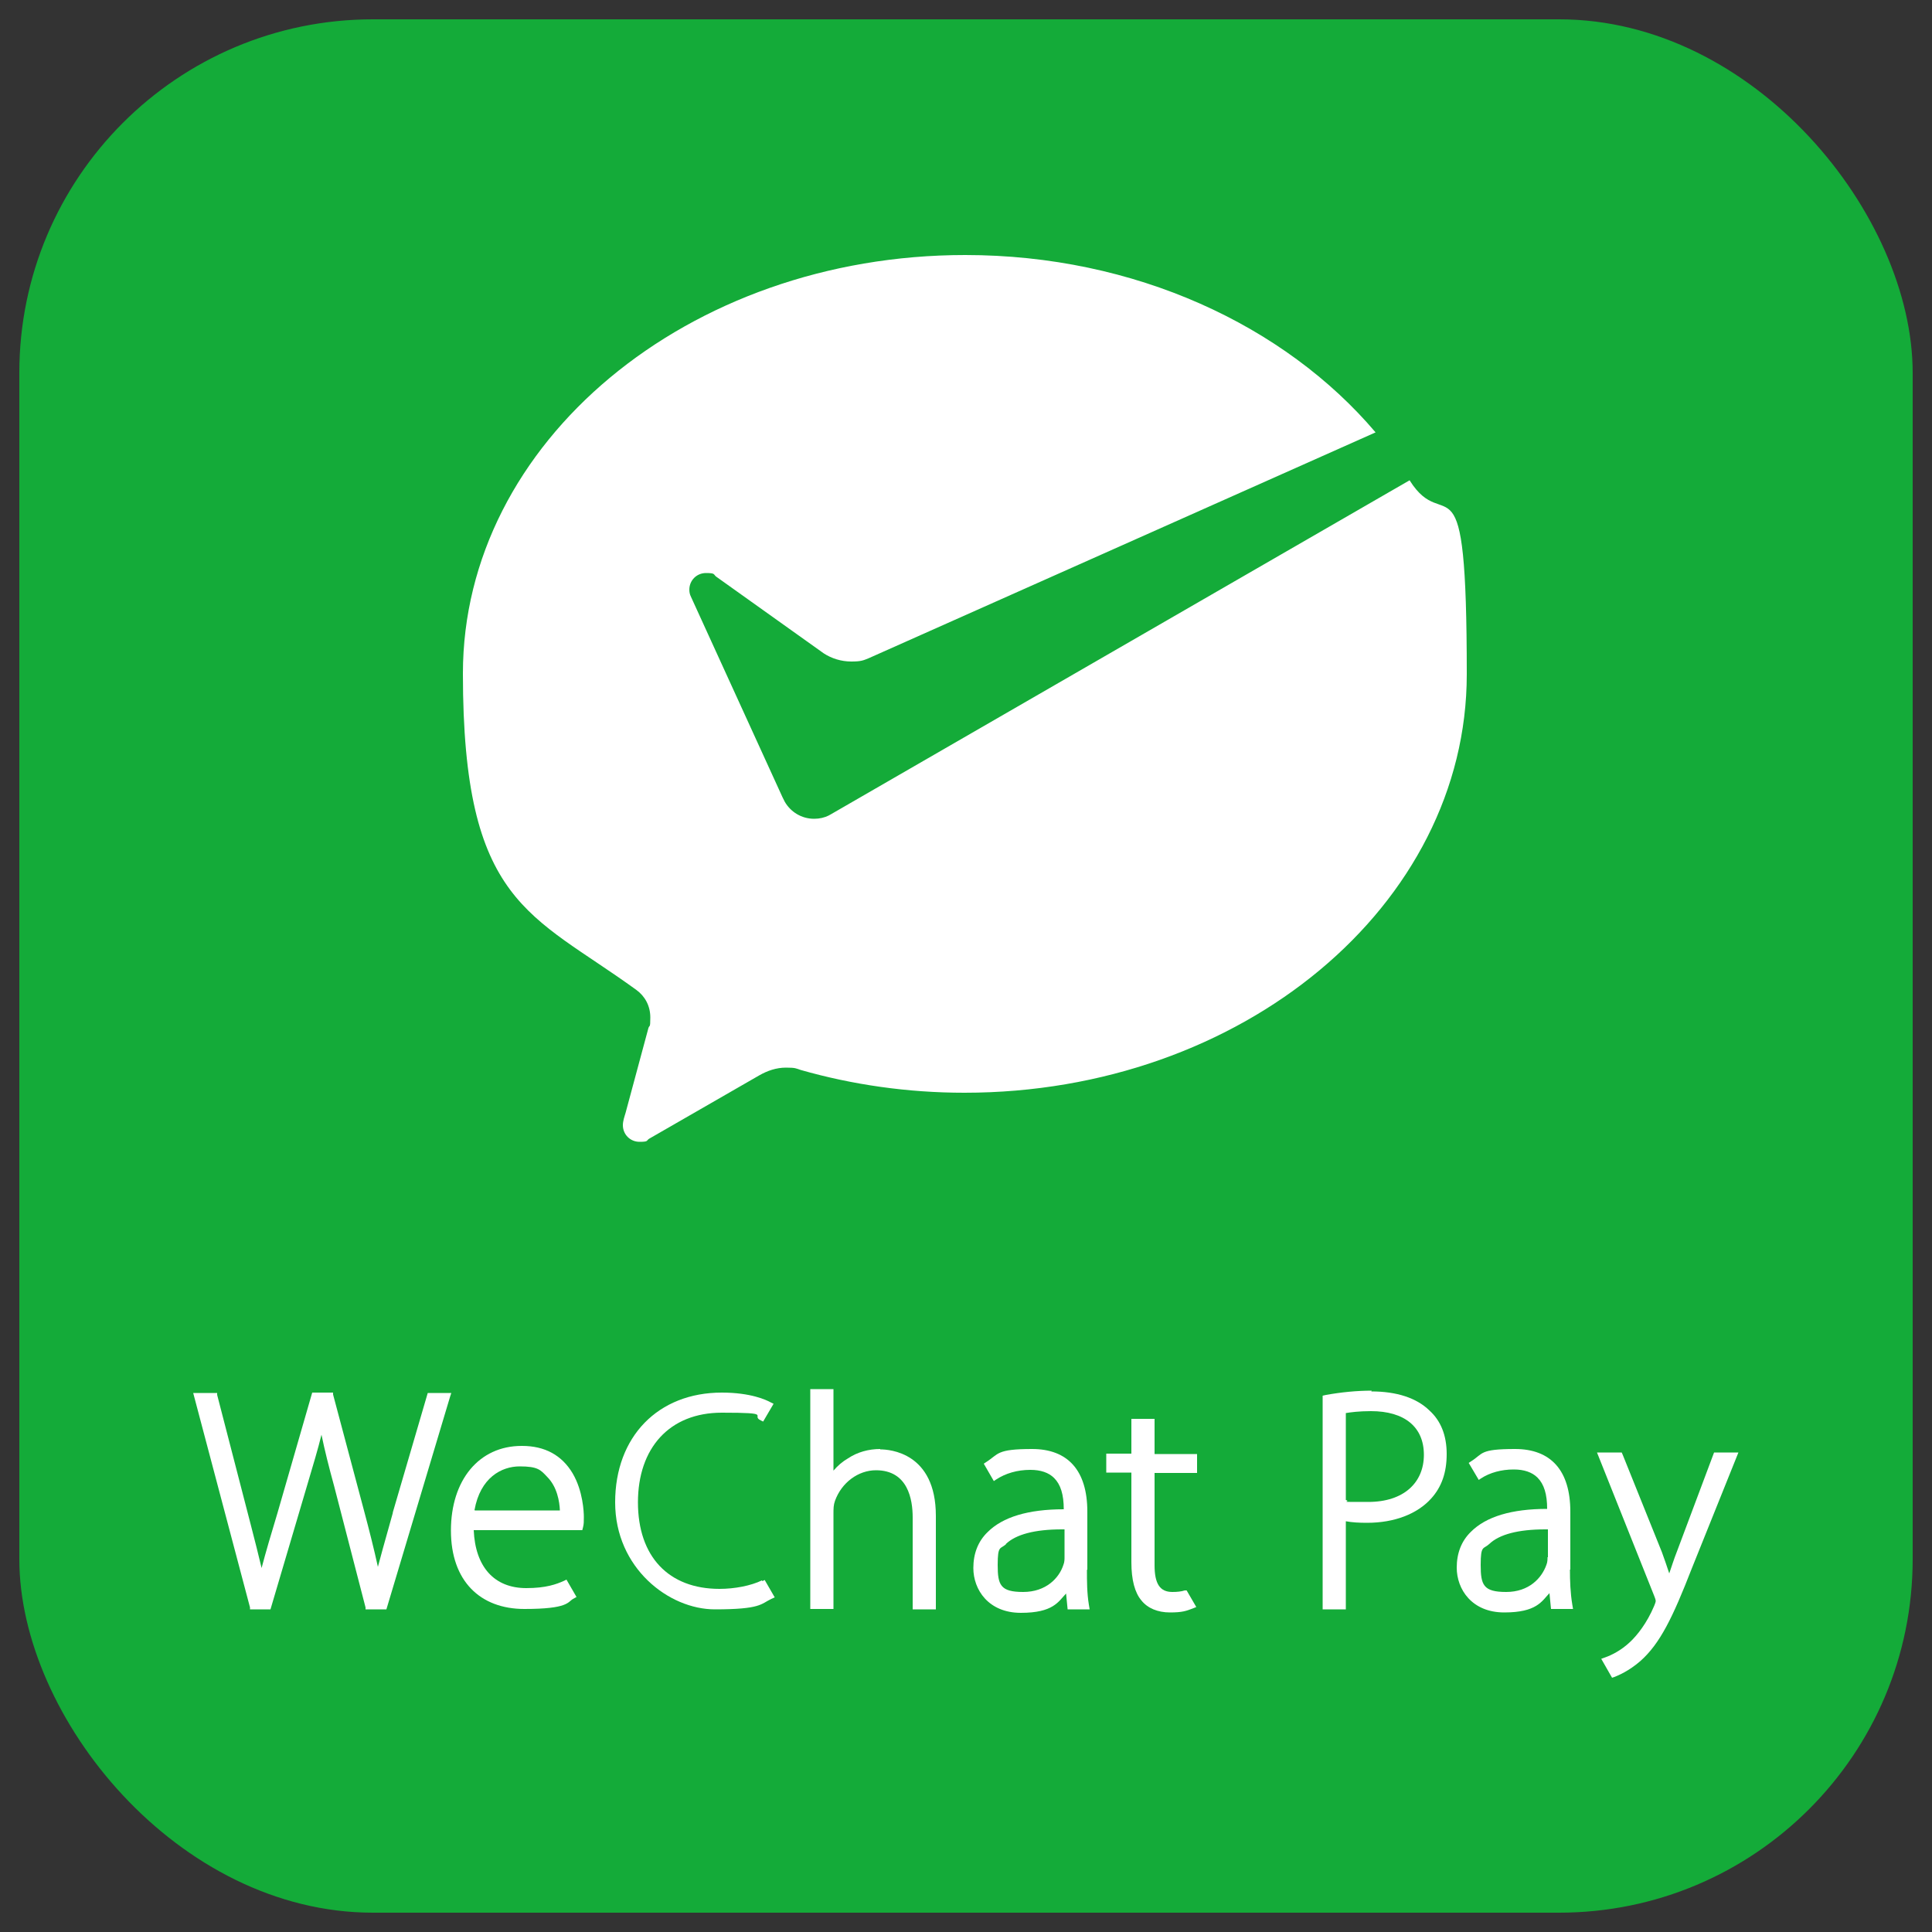
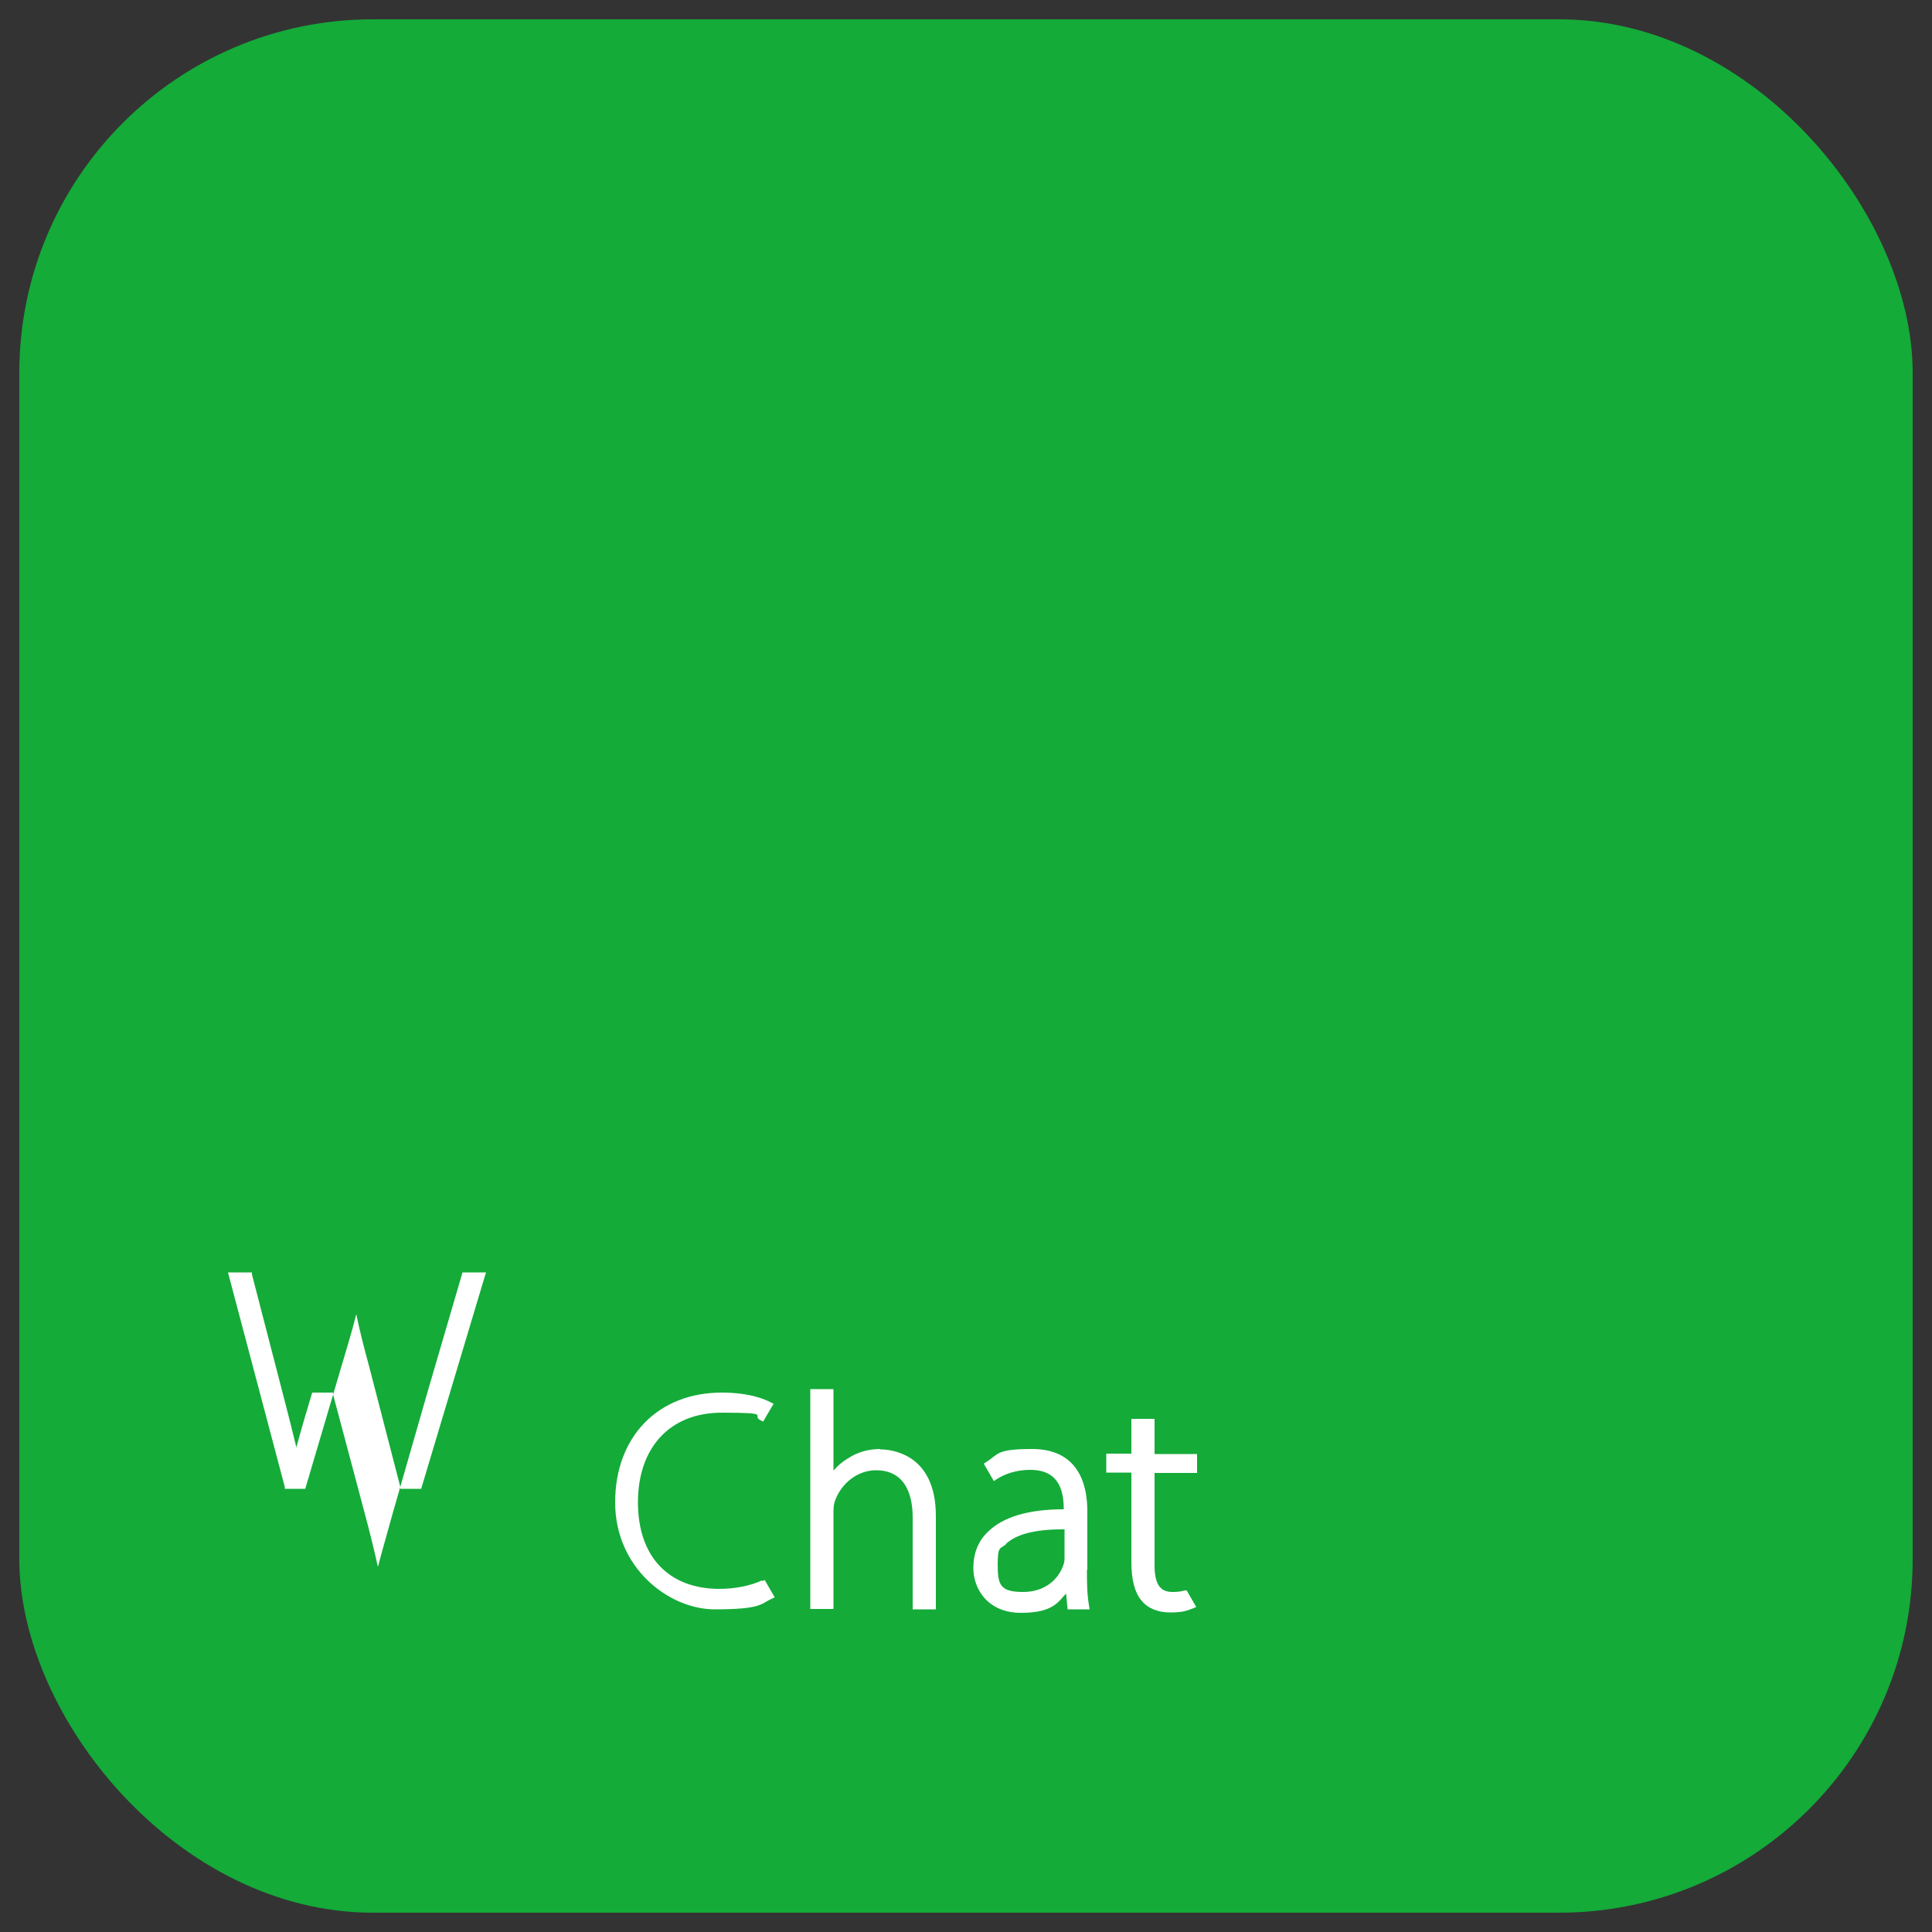
<svg xmlns="http://www.w3.org/2000/svg" version="1.1" viewBox="0 0 500 500">
  <rect x="0" y="0" width="500" height="500" fill="#333333" stroke="none" />
  <defs>
    <style>
      .cls-1 {
        fill: #fff;
      }

      .cls-2 {
        fill: #14ab39;
      }
    </style>
  </defs>
  <g>
    <g id="_레이어_1" data-name="레이어_1">
      <g>
        <rect class="cls-2" x="5" y="5" width="490" height="490" rx="91.5" ry="91.5" />
        <g>
          <g>
            <g>
-               <path class="cls-1" d="M101.7,391.4l-1.2,4.3c-1,3.6-1.9,6.7-2.7,9.8-1-4.6-2.3-9.7-3.5-14.2l-8.1-30.4v-.5h-5.4l-9,31.2c-1.6,5.3-3,10-4.1,14.2-.8-3.3-1.7-7-2.7-10.8l-8.8-34v-.5h-6.2l14.7,55.5v.5h5.3l9.4-31.8c1.6-5.4,2.9-9.7,3.8-13.4.8,3.9,1.9,8.3,3.3,13.4l8.1,31.3v.5h5.4l16.5-55.1.3-.9h-6.1l-9.1,31.1Z" />
-               <path class="cls-1" d="M135,374.2c-11,0-18.3,8.8-18.3,21.9s7.6,20.3,19,20.3,11.2-1.8,12.6-2.6l.9-.5-2.6-4.5-.6.3c-2,.9-4.7,1.9-9.8,1.9-8.3,0-13.2-5.5-13.6-15h28.1l.2-.8c.2-.8.2-1.4.2-2.6s-.2-6.7-2.9-11.3c-2.8-4.7-7.2-7.1-13.1-7.1M122.8,390.8c1.5-8.4,7-11.3,11.7-11.3s5.4.9,7.1,2.7c2.6,2.6,3.2,6.4,3.3,8.7h-22Z" />
+               <path class="cls-1" d="M101.7,391.4l-1.2,4.3c-1,3.6-1.9,6.7-2.7,9.8-1-4.6-2.3-9.7-3.5-14.2l-8.1-30.4v-.5h-5.4c-1.6,5.3-3,10-4.1,14.2-.8-3.3-1.7-7-2.7-10.8l-8.8-34v-.5h-6.2l14.7,55.5v.5h5.3l9.4-31.8c1.6-5.4,2.9-9.7,3.8-13.4.8,3.9,1.9,8.3,3.3,13.4l8.1,31.3v.5h5.4l16.5-55.1.3-.9h-6.1l-9.1,31.1Z" />
              <path class="cls-1" d="M197.2,409h0c-2.9,1.4-7.1,2.2-11,2.2-13.2,0-21.1-8.4-21.1-22.4s8.1-23.2,21.7-23.2,7.3.7,10.1,2l.6.3,2.7-4.6-.8-.4c-1.1-.6-5.1-2.5-12.6-2.5-16.5,0-27.6,11.4-27.6,28.4s13.9,27.7,25.8,27.7,11.9-1.4,14.6-2.7l.9-.4-2.6-4.5-.6.3Z" />
              <path class="cls-1" d="M227.8,375c-3,0-5.9.8-8.3,2.4-1.4.8-2.7,1.9-3.8,3.2v-21.1h-6v56.9h6v-24.5c0-1.5,0-2.4.4-3.5,1.7-4.7,6-7.9,10.6-7.9,8.3,0,9.5,7.6,9.5,12.2v23.8h6v-24.2c0-16.4-12-17.2-14.4-17.2" />
              <path class="cls-1" d="M298.8,367.2h-6v9h-6.5v4.9h6.5v23.2c0,4.6.9,7.9,2.6,9.9,1.6,2,4.2,3.1,7.4,3.1s4.2-.4,5.8-1l1-.4-2.5-4.3h-.5c-.9.3-2,.4-3.2.4-3.2,0-4.6-2.1-4.6-6.9v-23.9h11v-4.9h-11v-9Z" />
              <path class="cls-1" d="M281.4,406.2v-15c0-10.6-5-16.2-14.3-16.2s-8.6,1.3-11.9,3.4l-.6.4,2.6,4.5.6-.4c2.4-1.6,5.5-2.5,8.8-2.5h.1c2.6,0,4.7.7,6.1,2.1,1.7,1.7,2.5,4.3,2.5,8.1-9.2,0-15.8,2-19.7,5.9-2.5,2.4-3.7,5.6-3.7,9.3,0,5.6,3.9,11.6,12.3,11.6s9.7-2.9,11.7-5l.4,4.1h5.7l-.2-1.2c-.5-3-.5-6.1-.5-9M260.3,399.6c2.6-2.5,7.5-3.8,14.5-3.8h.7s0,7.2,0,7.2c0,.5,0,1.3-.3,2-1.1,3.4-4.5,7-10.4,7s-6.6-1.8-6.6-7,.7-4,2.2-5.4" />
            </g>
            <g>
-               <path class="cls-1" d="M355,359.9c-3.9,0-7.9.4-11.8,1.1l-.9.2v55.3h6v-22.8c1.6.3,3.4.4,5.5.4,7.1,0,13-2.3,16.6-6.3,2.7-3,4-6.7,4-11.5s-1.5-8.6-4.5-11.3c-3.3-3.2-8.4-4.9-15-4.9M348.3,365.7c1.2-.2,3.4-.5,6.5-.5,8.7,0,13.7,4.1,13.7,11.3s-5.2,12.2-14.4,12.2-4,0-5.8-.5v-22.4Z" />
-               <path class="cls-1" d="M443.6,375.9l-9.6,25.6c-.8,2-1.4,4-2,5.7-.6-1.9-1.3-3.8-1.9-5.5l-10.1-25.1-.3-.7h-6.4l14.8,37.1c.4,1,.4,1.3.4,1.3,0,.3-.2.8-.4,1.3-1.9,4.5-4.4,7.6-6.2,9.3-2.4,2.3-5,3.5-6.4,4l-1.1.4,2.8,4.9.6-.2c1-.4,3.7-1.5,6.7-4.1,5.1-4.5,8.4-11.3,13.3-23.9l12.1-30.1h-6.4Z" />
-               <path class="cls-1" d="M406.4,406.2v-15c0-10.6-5-16.2-14.3-16.2s-8.2,1.2-11.4,3.2l-.6.4,2.6,4.4.6-.4c2.3-1.5,5.3-2.3,8.4-2.3h.1c2.6,0,4.7.7,6.1,2.1,1.7,1.7,2.5,4.3,2.5,8.1-9.2,0-15.8,2-19.7,5.9-2.5,2.4-3.7,5.6-3.7,9.3,0,5.6,3.9,11.6,12.3,11.6s9.7-2.9,11.7-5l.4,4.1h5.7l-.2-1.2c-.5-3-.6-6.1-.6-9M400.5,403c0,.5,0,1.3-.3,2-1.2,3.4-4.5,7-10.4,7s-6.6-1.8-6.6-7,.7-4,2.2-5.4c2.6-2.5,7.5-3.8,14.5-3.8h.7s0,7.2,0,7.2Z" />
-             </g>
+               </g>
          </g>
-           <path class="cls-1" d="M214.6,211c-1.2.6-2.5.9-3.9.9-3.3,0-6.1-1.8-7.6-4.4l-.6-1.2-23.7-51.9c-.3-.6-.4-1.2-.4-1.8,0-2.4,1.9-4.3,4.3-4.3s1.9.3,2.6.9l27.9,19.9c2,1.3,4.5,2.1,7.1,2.1s3.1-.3,4.4-.8l131.3-58.5c-23.5-27.7-62.3-45.9-106.2-45.9-71.8,0-130,48.5-130,108.3s17.5,62,44.9,81.9c2.2,1.6,3.6,4.1,3.6,7.1s-.2,1.8-.5,2.8c-2.2,8.2-5.7,21.2-5.9,21.9-.3,1-.7,2.1-.7,3.2,0,2.4,1.9,4.3,4.3,4.3s1.7-.3,2.5-.8l28.5-16.4c2.1-1.2,4.4-2,6.9-2s2.6.2,3.8.6c13.3,3.8,27.6,5.9,42.4,5.9,71.8,0,130-48.5,130-108.3s-5.4-35.2-14.8-50.2l-149.7,86.4-.9.5Z" />
        </g>
      </g>
    </g>
  </g>
</svg>